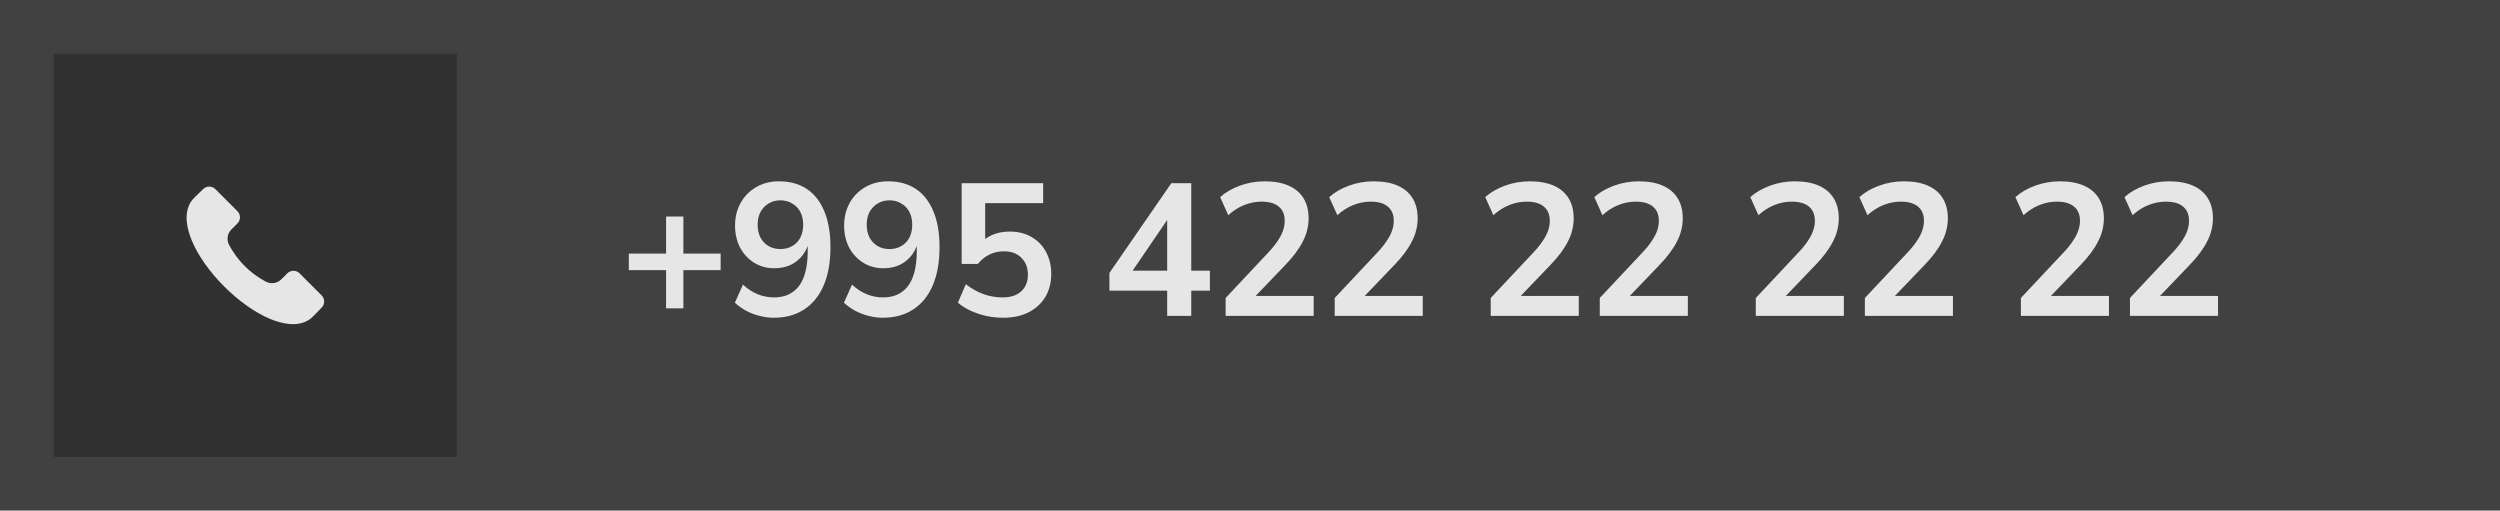
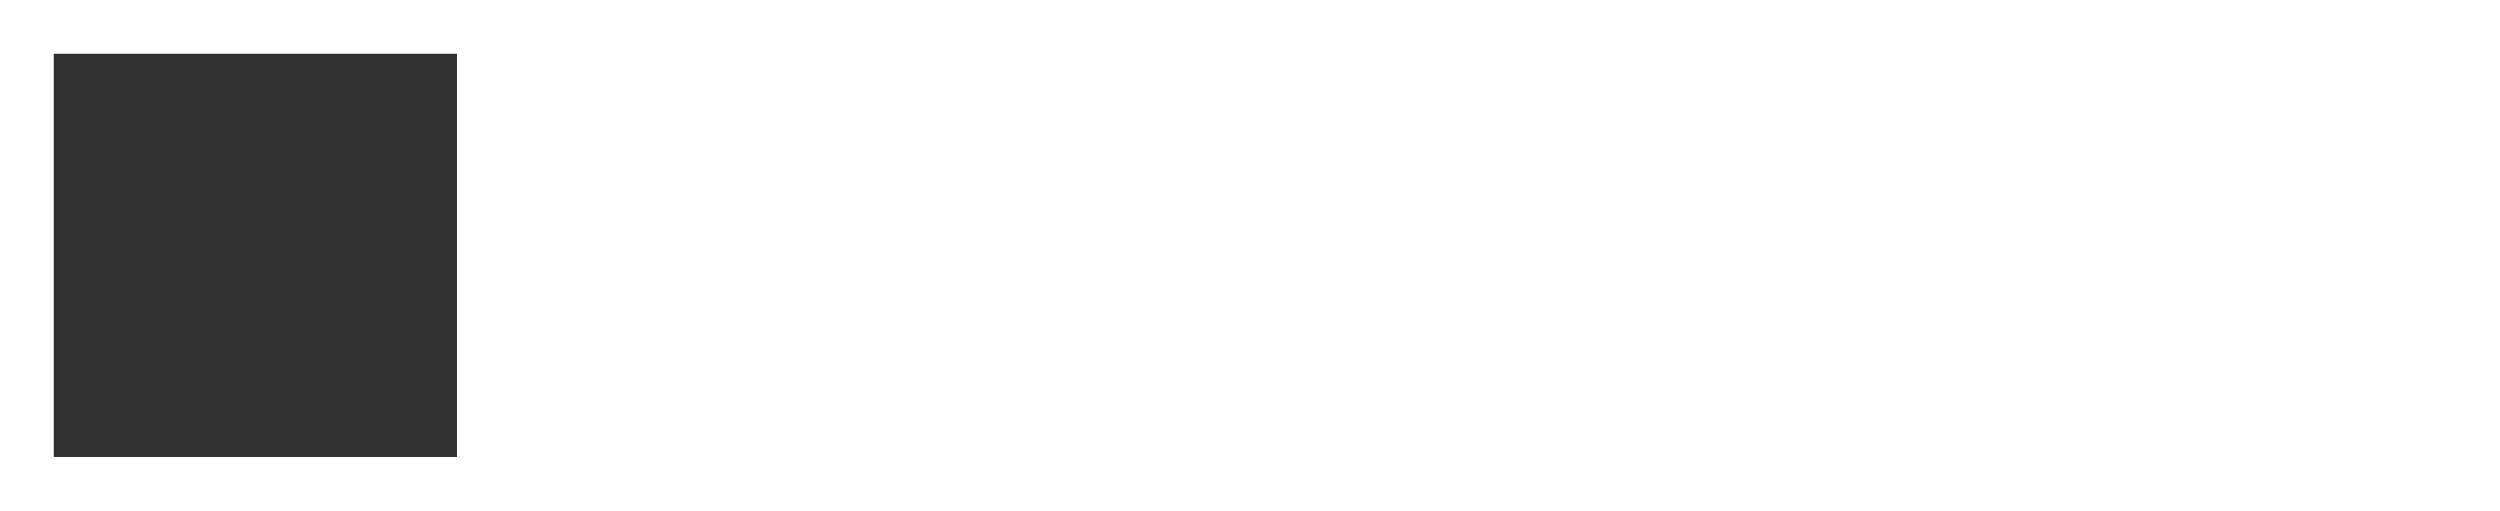
<svg xmlns="http://www.w3.org/2000/svg" width="186" height="38" viewBox="0 0 186 38" fill="none">
  <g filter="url(#filter0_b_68_1503)">
-     <rect width="186" height="38" fill="#414141" />
    <rect width="30" height="30" transform="translate(4 4)" fill="#313131" />
-     <path fill-rule="evenodd" clip-rule="evenodd" d="M23.93 22.885C23.862 22.952 23.78 23.039 23.693 23.131C23.476 23.361 23.205 23.647 23.035 23.763C22.142 24.373 20.947 24.081 20.102 23.729C18.987 23.264 17.773 22.408 16.683 21.318C15.592 20.227 14.735 19.013 14.271 17.899C13.919 17.053 13.626 15.858 14.237 14.965C14.353 14.795 14.639 14.524 14.869 14.307C14.961 14.22 15.047 14.139 15.115 14.071C15.236 13.951 15.399 13.883 15.569 13.883C15.739 13.883 15.903 13.951 16.023 14.071L17.667 15.714C17.787 15.835 17.854 15.998 17.854 16.168C17.854 16.338 17.787 16.501 17.667 16.622L17.219 17.069C17.07 17.217 16.972 17.41 16.941 17.618C16.91 17.827 16.947 18.039 17.046 18.225C17.662 19.387 18.613 20.338 19.775 20.953C19.961 21.053 20.174 21.09 20.382 21.059C20.59 21.027 20.783 20.93 20.931 20.78L21.378 20.334C21.498 20.213 21.662 20.146 21.832 20.146C22.002 20.146 22.165 20.213 22.286 20.334L23.93 21.977C24.05 22.097 24.117 22.261 24.117 22.431C24.117 22.601 24.05 22.764 23.93 22.885Z" fill="#E6E6E6" />
-     <path d="M49.556 22.94V20.098H46.784V18.866H49.556V16.108H50.844V18.866H53.616V20.098H50.844V22.94H49.556ZM57.559 23.64C57.213 23.64 56.863 23.593 56.508 23.5C56.163 23.416 55.832 23.29 55.514 23.122C55.206 22.954 54.926 22.753 54.675 22.52L55.276 21.176C55.612 21.493 55.977 21.731 56.368 21.89C56.77 22.049 57.171 22.128 57.572 22.128C57.983 22.128 58.343 22.058 58.651 21.918C58.968 21.769 59.234 21.554 59.449 21.274C59.663 20.985 59.822 20.63 59.925 20.21C60.036 19.781 60.093 19.286 60.093 18.726V17.676H60.246C60.181 18.143 60.027 18.549 59.785 18.894C59.542 19.239 59.234 19.505 58.861 19.692C58.496 19.869 58.081 19.958 57.614 19.958C57.054 19.958 56.555 19.823 56.117 19.552C55.678 19.281 55.328 18.908 55.066 18.432C54.815 17.947 54.688 17.401 54.688 16.794C54.688 16.15 54.828 15.581 55.108 15.086C55.389 14.591 55.771 14.204 56.257 13.924C56.751 13.635 57.316 13.49 57.95 13.49C58.772 13.49 59.467 13.681 60.036 14.064C60.606 14.447 61.04 15.007 61.339 15.744C61.637 16.472 61.786 17.354 61.786 18.39C61.786 19.501 61.618 20.448 61.282 21.232C60.947 22.016 60.461 22.613 59.827 23.024C59.201 23.435 58.445 23.64 57.559 23.64ZM58.062 18.53C58.398 18.53 58.693 18.455 58.944 18.306C59.206 18.157 59.407 17.947 59.547 17.676C59.687 17.396 59.757 17.079 59.757 16.724C59.757 16.36 59.687 16.043 59.547 15.772C59.407 15.501 59.206 15.291 58.944 15.142C58.693 14.983 58.398 14.904 58.062 14.904C57.727 14.904 57.432 14.983 57.181 15.142C56.928 15.291 56.728 15.501 56.578 15.772C56.438 16.043 56.368 16.36 56.368 16.724C56.368 17.079 56.438 17.396 56.578 17.676C56.728 17.947 56.928 18.157 57.181 18.306C57.432 18.455 57.727 18.53 58.062 18.53ZM65.673 23.64C65.328 23.64 64.978 23.593 64.623 23.5C64.278 23.416 63.946 23.29 63.629 23.122C63.321 22.954 63.041 22.753 62.789 22.52L63.391 21.176C63.727 21.493 64.091 21.731 64.483 21.89C64.884 22.049 65.286 22.128 65.687 22.128C66.098 22.128 66.457 22.058 66.765 21.918C67.082 21.769 67.348 21.554 67.563 21.274C67.778 20.985 67.936 20.63 68.039 20.21C68.151 19.781 68.207 19.286 68.207 18.726V17.676H68.361C68.296 18.143 68.142 18.549 67.899 18.894C67.656 19.239 67.348 19.505 66.975 19.692C66.611 19.869 66.196 19.958 65.729 19.958C65.169 19.958 64.67 19.823 64.231 19.552C63.792 19.281 63.442 18.908 63.181 18.432C62.929 17.947 62.803 17.401 62.803 16.794C62.803 16.15 62.943 15.581 63.223 15.086C63.503 14.591 63.886 14.204 64.371 13.924C64.866 13.635 65.43 13.49 66.065 13.49C66.886 13.49 67.582 13.681 68.151 14.064C68.72 14.447 69.154 15.007 69.453 15.744C69.752 16.472 69.901 17.354 69.901 18.39C69.901 19.501 69.733 20.448 69.397 21.232C69.061 22.016 68.576 22.613 67.941 23.024C67.316 23.435 66.56 23.64 65.673 23.64ZM66.177 18.53C66.513 18.53 66.807 18.455 67.059 18.306C67.32 18.157 67.521 17.947 67.661 17.676C67.801 17.396 67.871 17.079 67.871 16.724C67.871 16.36 67.801 16.043 67.661 15.772C67.521 15.501 67.32 15.291 67.059 15.142C66.807 14.983 66.513 14.904 66.177 14.904C65.841 14.904 65.547 14.983 65.295 15.142C65.043 15.291 64.842 15.501 64.693 15.772C64.553 16.043 64.483 16.36 64.483 16.724C64.483 17.079 64.553 17.396 64.693 17.676C64.842 17.947 65.043 18.157 65.295 18.306C65.547 18.455 65.841 18.53 66.177 18.53ZM74.628 23.64C74.198 23.64 73.774 23.593 73.354 23.5C72.943 23.407 72.556 23.276 72.192 23.108C71.837 22.94 71.529 22.744 71.268 22.52L71.856 21.148C72.285 21.475 72.728 21.722 73.186 21.89C73.643 22.049 74.114 22.128 74.6 22.128C75.188 22.128 75.645 21.979 75.972 21.68C76.308 21.372 76.476 20.961 76.476 20.448C76.476 19.925 76.317 19.505 76 19.188C75.682 18.861 75.248 18.698 74.698 18.698C74.296 18.698 73.937 18.777 73.62 18.936C73.302 19.085 73.013 19.319 72.752 19.636H71.548V13.63H77.61V15.114H73.298V18.25H72.836C73.078 17.923 73.396 17.671 73.788 17.494C74.189 17.317 74.632 17.228 75.118 17.228C75.743 17.228 76.284 17.363 76.742 17.634C77.208 17.895 77.568 18.264 77.82 18.74C78.081 19.207 78.212 19.753 78.212 20.378C78.212 21.022 78.067 21.591 77.778 22.086C77.488 22.571 77.073 22.954 76.532 23.234C76 23.505 75.365 23.64 74.628 23.64ZM86.838 23.5V21.624H82.54V20.308L87.146 13.63H88.63V20.14H90.016V21.624H88.63V23.5H86.838ZM86.838 20.14V15.772H87.244L83.94 20.616V20.14H86.838ZM91.186 23.5V22.17L94.378 18.768C94.667 18.46 94.896 18.175 95.064 17.914C95.241 17.653 95.372 17.401 95.456 17.158C95.54 16.915 95.582 16.673 95.582 16.43C95.582 15.963 95.433 15.609 95.134 15.366C94.845 15.123 94.42 15.002 93.86 15.002C93.421 15.002 92.992 15.086 92.572 15.254C92.161 15.413 91.765 15.665 91.382 16.01L90.78 14.666C91.172 14.311 91.662 14.027 92.25 13.812C92.838 13.597 93.449 13.49 94.084 13.49C94.793 13.49 95.391 13.597 95.876 13.812C96.361 14.027 96.73 14.339 96.982 14.75C97.234 15.161 97.36 15.66 97.36 16.248C97.36 16.547 97.323 16.841 97.248 17.13C97.183 17.41 97.075 17.69 96.926 17.97C96.786 18.25 96.604 18.539 96.38 18.838C96.165 19.127 95.904 19.431 95.596 19.748L92.964 22.492V22.016H97.738V23.5H91.186ZM99.301 23.5V22.17L102.493 18.768C102.782 18.46 103.011 18.175 103.179 17.914C103.356 17.653 103.487 17.401 103.571 17.158C103.655 16.915 103.697 16.673 103.697 16.43C103.697 15.963 103.547 15.609 103.249 15.366C102.959 15.123 102.535 15.002 101.975 15.002C101.536 15.002 101.107 15.086 100.687 15.254C100.276 15.413 99.879 15.665 99.497 16.01L98.895 14.666C99.287 14.311 99.777 14.027 100.365 13.812C100.953 13.597 101.564 13.49 102.199 13.49C102.908 13.49 103.505 13.597 103.991 13.812C104.476 14.027 104.845 14.339 105.097 14.75C105.349 15.161 105.475 15.66 105.475 16.248C105.475 16.547 105.437 16.841 105.363 17.13C105.297 17.41 105.19 17.69 105.041 17.97C104.901 18.25 104.719 18.539 104.495 18.838C104.28 19.127 104.019 19.431 103.711 19.748L101.079 22.492V22.016H105.853V23.5H99.301ZM110.909 23.5V22.17L114.101 18.768C114.39 18.46 114.619 18.175 114.787 17.914C114.964 17.653 115.095 17.401 115.179 17.158C115.263 16.915 115.305 16.673 115.305 16.43C115.305 15.963 115.155 15.609 114.857 15.366C114.567 15.123 114.143 15.002 113.583 15.002C113.144 15.002 112.715 15.086 112.295 15.254C111.884 15.413 111.487 15.665 111.105 16.01L110.503 14.666C110.895 14.311 111.385 14.027 111.973 13.812C112.561 13.597 113.172 13.49 113.807 13.49C114.516 13.49 115.113 13.597 115.599 13.812C116.084 14.027 116.453 14.339 116.705 14.75C116.957 15.161 117.083 15.66 117.083 16.248C117.083 16.547 117.045 16.841 116.971 17.13C116.905 17.41 116.798 17.69 116.649 17.97C116.509 18.25 116.327 18.539 116.103 18.838C115.888 19.127 115.627 19.431 115.319 19.748L112.687 22.492V22.016H117.461V23.5H110.909ZM119.023 23.5V22.17L122.215 18.768C122.504 18.46 122.733 18.175 122.901 17.914C123.078 17.653 123.209 17.401 123.293 17.158C123.377 16.915 123.419 16.673 123.419 16.43C123.419 15.963 123.27 15.609 122.971 15.366C122.682 15.123 122.257 15.002 121.697 15.002C121.258 15.002 120.829 15.086 120.409 15.254C119.998 15.413 119.602 15.665 119.219 16.01L118.617 14.666C119.009 14.311 119.499 14.027 120.087 13.812C120.675 13.597 121.286 13.49 121.921 13.49C122.63 13.49 123.228 13.597 123.713 13.812C124.198 14.027 124.567 14.339 124.819 14.75C125.071 15.161 125.197 15.66 125.197 16.248C125.197 16.547 125.16 16.841 125.085 17.13C125.02 17.41 124.912 17.69 124.763 17.97C124.623 18.25 124.441 18.539 124.217 18.838C124.002 19.127 123.741 19.431 123.433 19.748L120.801 22.492V22.016H125.575V23.5H119.023ZM130.631 23.5V22.17L133.823 18.768C134.112 18.46 134.341 18.175 134.509 17.914C134.686 17.653 134.817 17.401 134.901 17.158C134.985 16.915 135.027 16.673 135.027 16.43C135.027 15.963 134.878 15.609 134.579 15.366C134.29 15.123 133.865 15.002 133.305 15.002C132.866 15.002 132.437 15.086 132.017 15.254C131.606 15.413 131.21 15.665 130.827 16.01L130.225 14.666C130.617 14.311 131.107 14.027 131.695 13.812C132.283 13.597 132.894 13.49 133.529 13.49C134.238 13.49 134.836 13.597 135.321 13.812C135.806 14.027 136.175 14.339 136.427 14.75C136.679 15.161 136.805 15.66 136.805 16.248C136.805 16.547 136.768 16.841 136.693 17.13C136.628 17.41 136.52 17.69 136.371 17.97C136.231 18.25 136.049 18.539 135.825 18.838C135.61 19.127 135.349 19.431 135.041 19.748L132.409 22.492V22.016H137.183V23.5H130.631ZM138.746 23.5V22.17L141.938 18.768C142.227 18.46 142.456 18.175 142.624 17.914C142.801 17.653 142.932 17.401 143.016 17.158C143.1 16.915 143.142 16.673 143.142 16.43C143.142 15.963 142.992 15.609 142.694 15.366C142.404 15.123 141.98 15.002 141.42 15.002C140.981 15.002 140.552 15.086 140.132 15.254C139.721 15.413 139.324 15.665 138.942 16.01L138.34 14.666C138.732 14.311 139.222 14.027 139.81 13.812C140.398 13.597 141.009 13.49 141.644 13.49C142.353 13.49 142.95 13.597 143.436 13.812C143.921 14.027 144.29 14.339 144.542 14.75C144.794 15.161 144.92 15.66 144.92 16.248C144.92 16.547 144.882 16.841 144.808 17.13C144.742 17.41 144.635 17.69 144.486 17.97C144.346 18.25 144.164 18.539 143.94 18.838C143.725 19.127 143.464 19.431 143.156 19.748L140.524 22.492V22.016H145.298V23.5H138.746ZM150.354 23.5V22.17L153.546 18.768C153.835 18.46 154.064 18.175 154.232 17.914C154.409 17.653 154.54 17.401 154.624 17.158C154.708 16.915 154.75 16.673 154.75 16.43C154.75 15.963 154.6 15.609 154.302 15.366C154.012 15.123 153.588 15.002 153.028 15.002C152.589 15.002 152.16 15.086 151.74 15.254C151.329 15.413 150.932 15.665 150.55 16.01L149.948 14.666C150.34 14.311 150.83 14.027 151.418 13.812C152.006 13.597 152.617 13.49 153.252 13.49C153.961 13.49 154.558 13.597 155.044 13.812C155.529 14.027 155.898 14.339 156.15 14.75C156.402 15.161 156.528 15.66 156.528 16.248C156.528 16.547 156.49 16.841 156.416 17.13C156.35 17.41 156.243 17.69 156.094 17.97C155.954 18.25 155.772 18.539 155.548 18.838C155.333 19.127 155.072 19.431 154.764 19.748L152.132 22.492V22.016H156.906V23.5H150.354ZM158.468 23.5V22.17L161.66 18.768C161.949 18.46 162.178 18.175 162.346 17.914C162.523 17.653 162.654 17.401 162.738 17.158C162.822 16.915 162.864 16.673 162.864 16.43C162.864 15.963 162.715 15.609 162.416 15.366C162.127 15.123 161.702 15.002 161.142 15.002C160.703 15.002 160.274 15.086 159.854 15.254C159.443 15.413 159.047 15.665 158.664 16.01L158.062 14.666C158.454 14.311 158.944 14.027 159.532 13.812C160.12 13.597 160.731 13.49 161.366 13.49C162.075 13.49 162.673 13.597 163.158 13.812C163.643 14.027 164.012 14.339 164.264 14.75C164.516 15.161 164.642 15.66 164.642 16.248C164.642 16.547 164.605 16.841 164.53 17.13C164.465 17.41 164.357 17.69 164.208 17.97C164.068 18.25 163.886 18.539 163.662 18.838C163.447 19.127 163.186 19.431 162.878 19.748L160.246 22.492V22.016H165.02V23.5H158.468Z" fill="#E6E6E6" />
  </g>
  <defs>
    <filter id="filter0_b_68_1503" x="-25.583" y="-25.583" width="237.167" height="89.167" filterUnits="userSpaceOnUse" color-interpolation-filters="sRGB">
      <feFlood flood-opacity="0" result="BackgroundImageFix" />
      <feGaussianBlur in="BackgroundImageFix" stdDeviation="12.792" />
      <feComposite in2="SourceAlpha" operator="in" result="effect1_backgroundBlur_68_1503" />
      <feBlend mode="normal" in="SourceGraphic" in2="effect1_backgroundBlur_68_1503" result="shape" />
    </filter>
  </defs>
</svg>